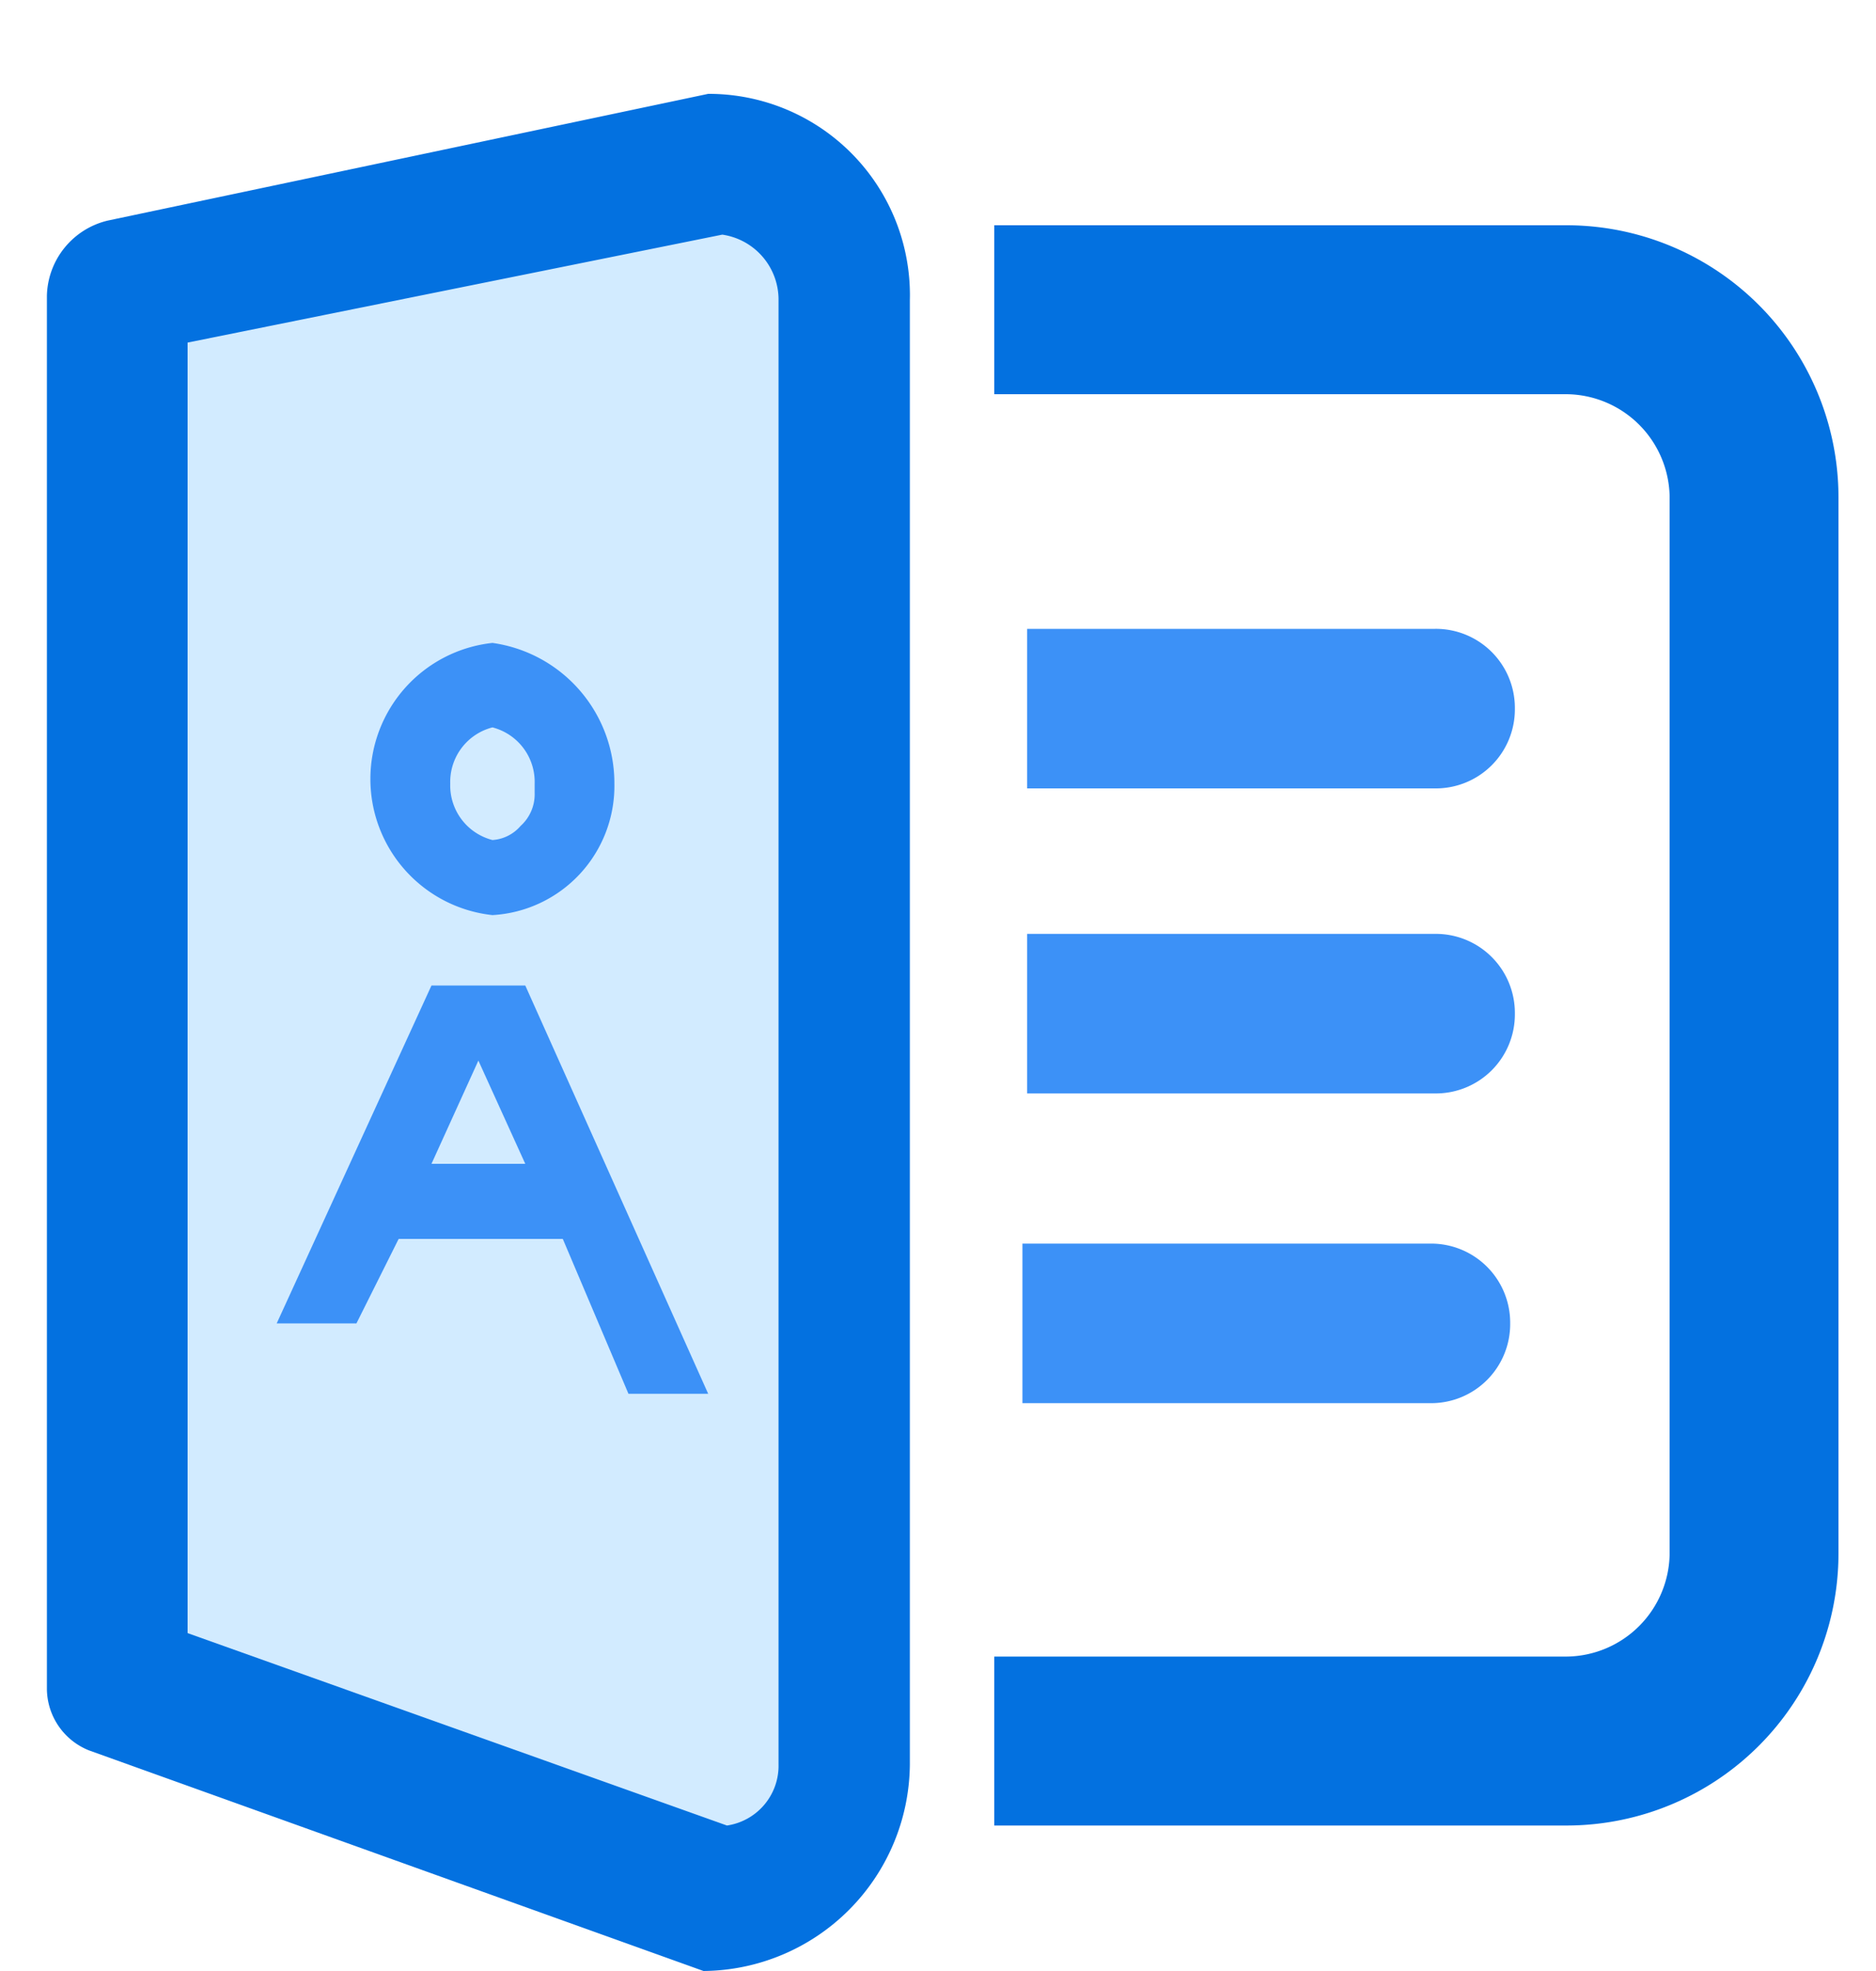
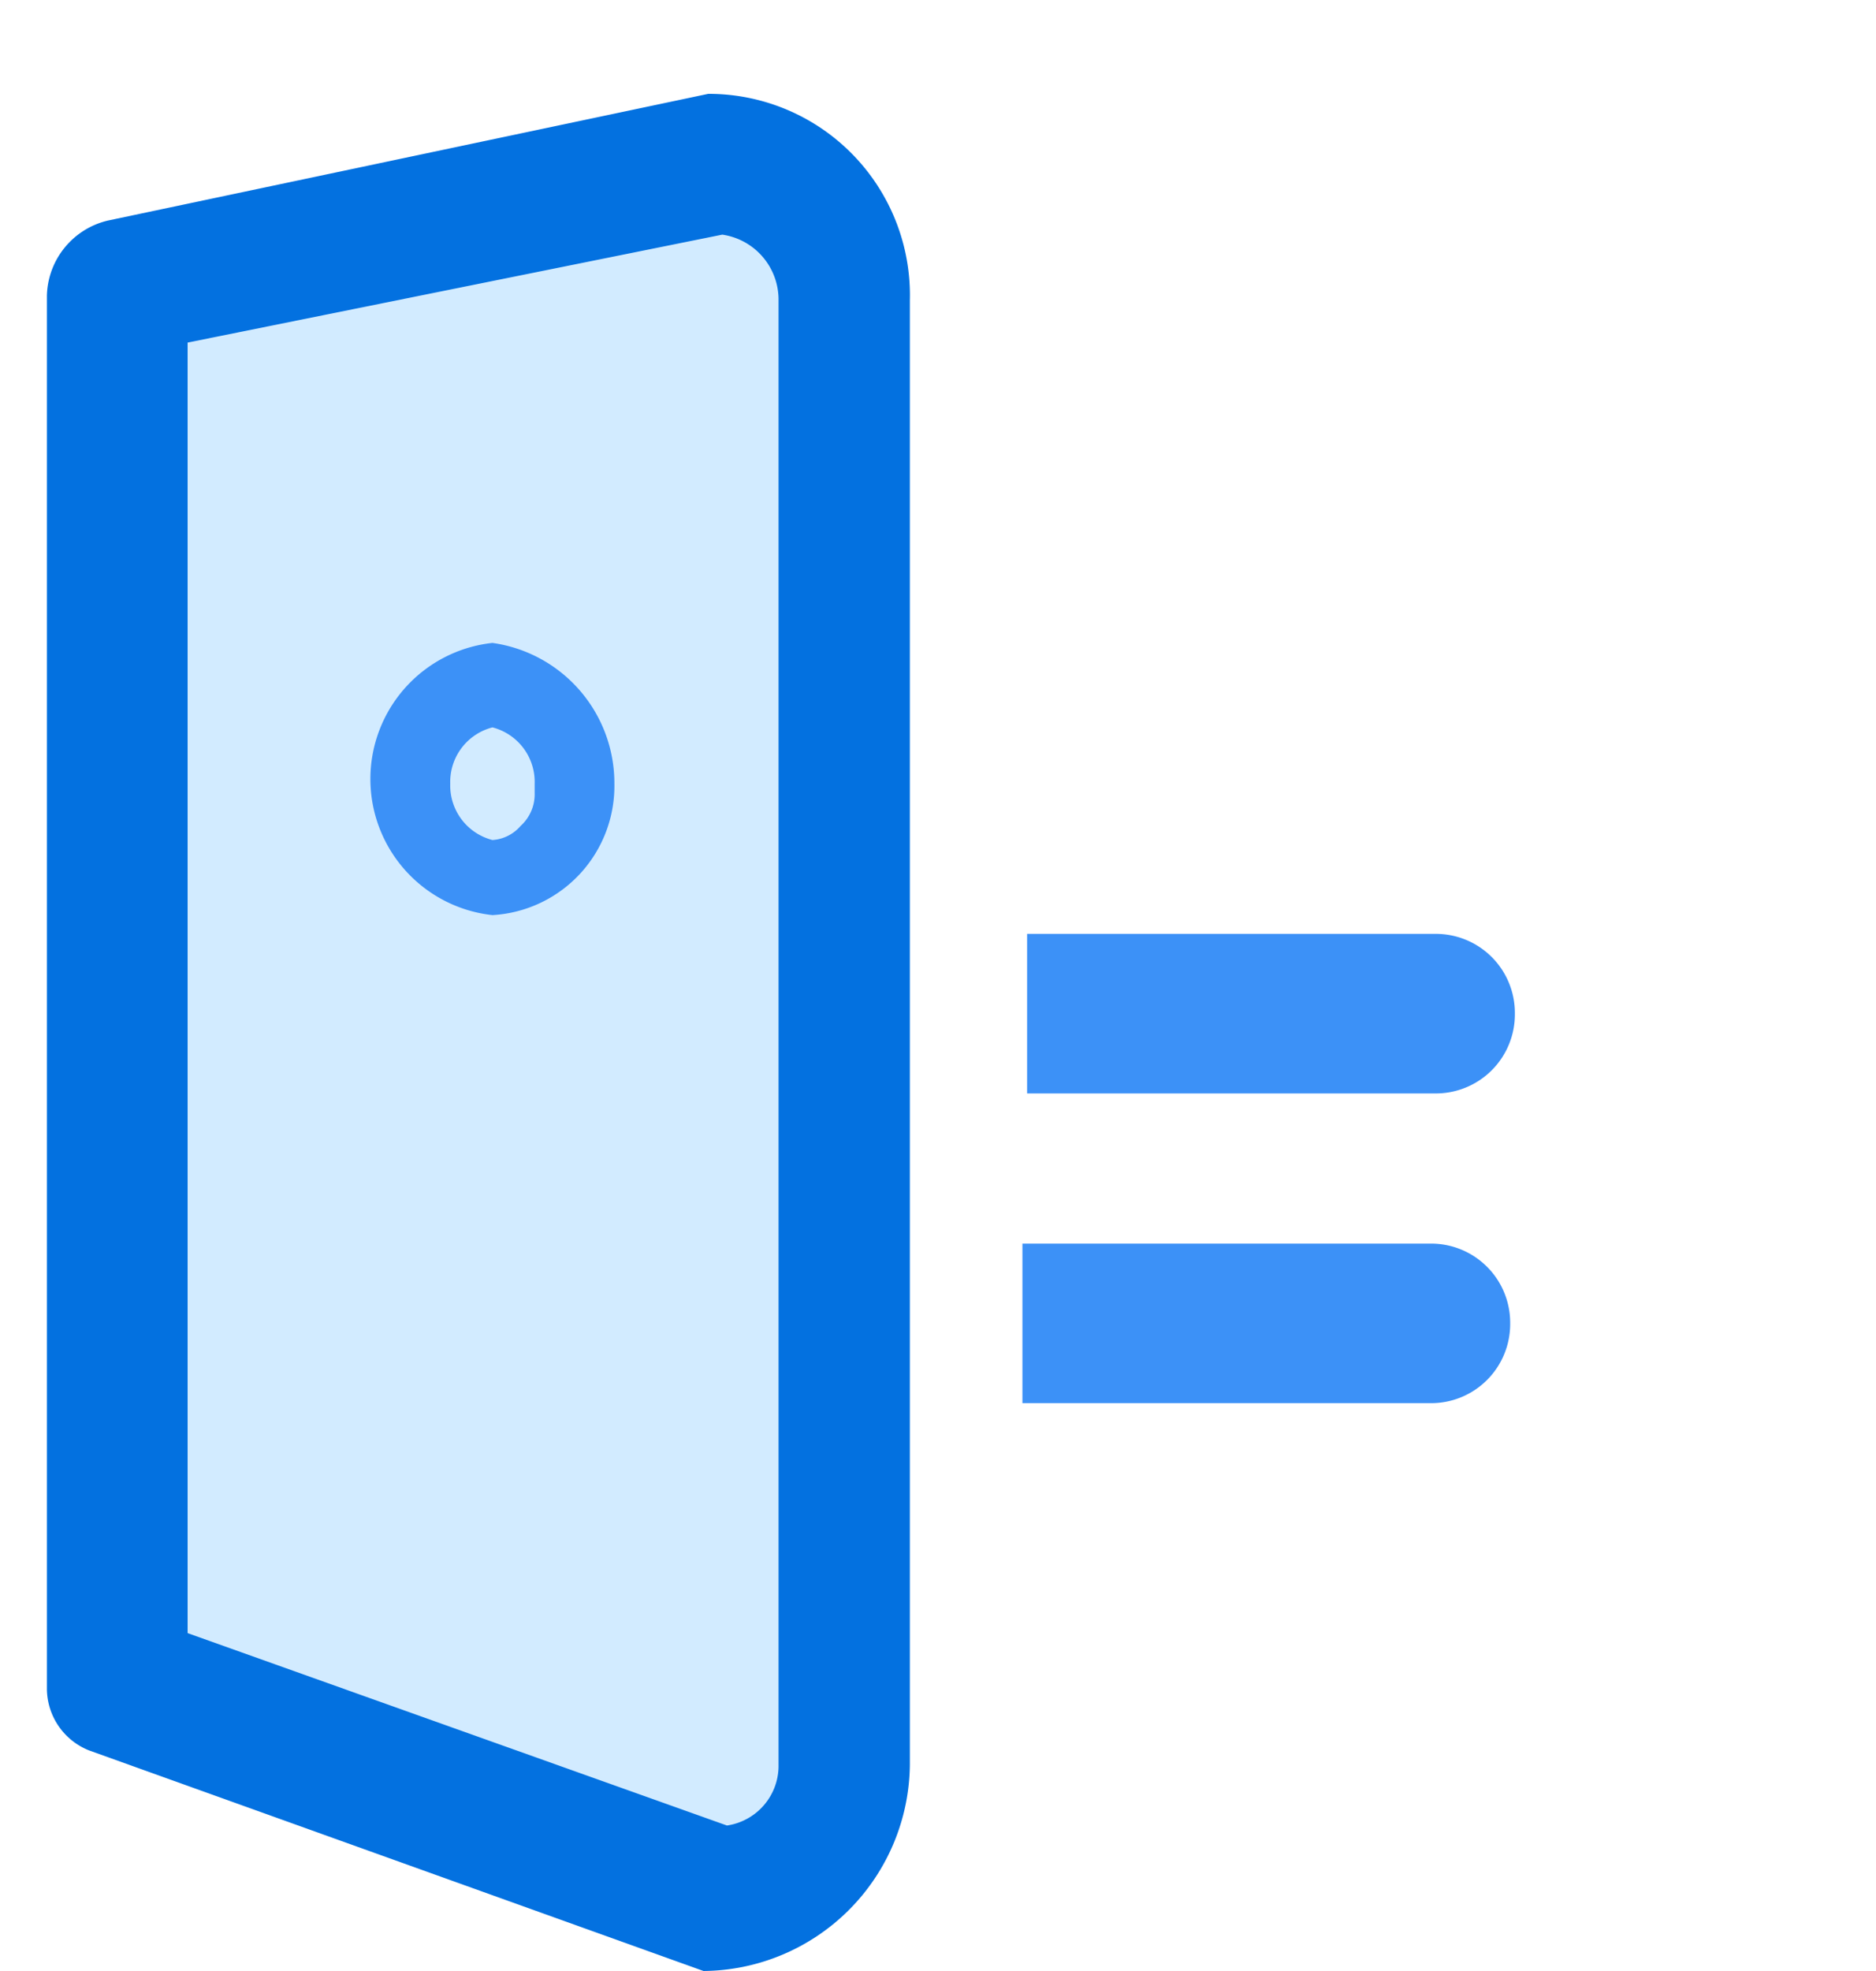
<svg xmlns="http://www.w3.org/2000/svg" width="40" height="42" viewBox="0 0 40 42">
  <g id="OA办公系统" transform="translate(-243 -751)">
    <g id="组_93" data-name="组 93" transform="translate(-49 247)">
      <g id="组_90" data-name="组 90">
        <g id="组_87" data-name="组 87">
          <path id="路径_118" data-name="路径 118" d="M294.5,539.9V510.3a.349.349,0,0,1,.1-.2l12.6-2.7a2.866,2.866,0,0,1,2.7,2.9v31.2a2.935,2.935,0,0,1-2.7,2.9Z" fill="#d2ebff" />
          <path id="路径_119" data-name="路径 119" d="M307.4,509a1.4,1.4,0,0,1,1.2,1.4v31.2a1.287,1.287,0,0,1-1.1,1.3L296,538.8V511.3l11.4-2.3m-.3-3h0l-12.8,2.7a1.687,1.687,0,0,0-1.3,1.6V540a1.424,1.424,0,0,0,.9,1.3L307,546h0a4.439,4.439,0,0,0,4.4-4.4V510.4a4.29,4.29,0,0,0-4.3-4.4Z" fill="#0371e0" />
        </g>
        <g id="组_88" data-name="组 88">
-           <path id="路径_120" data-name="路径 120" d="M325.4,542.9H313.2v-3.6h12.2a2.22,2.22,0,0,0,2.2-2.2V514.6a2.22,2.22,0,0,0-2.2-2.2H313.2v-3.6h12.2a5.8,5.8,0,0,1,5.8,5.8v22.5A5.8,5.8,0,0,1,325.4,542.9Z" fill="#0371e0" />
-         </g>
+           </g>
        <g id="组_89" data-name="组 89">
-           <path id="路径_121" data-name="路径 121" d="M313.9,517.4h8.7a1.685,1.685,0,0,1,1.7,1.7h0a1.685,1.685,0,0,1-1.7,1.7h-8.7Z" fill="#3c91f7" />
          <path id="路径_122" data-name="路径 122" d="M313.9,523.9h8.7a1.685,1.685,0,0,1,1.7,1.7h0a1.685,1.685,0,0,1-1.7,1.7h-8.7Z" fill="#3c91f7" />
          <path id="路径_123" data-name="路径 123" d="M313.8,530.5h8.7a1.686,1.686,0,0,1,1.7,1.7h0a1.686,1.686,0,0,1-1.7,1.7h-8.7Z" fill="#3c91f7" />
        </g>
      </g>
      <g id="组_92" data-name="组 92">
        <path id="路径_124" data-name="路径 124" d="M302.5,522.7a1.96,1.96,0,0,1-1.7-2,2.063,2.063,0,0,1,1.7-2.1,1.917,1.917,0,0,1,1.7,2.1A1.824,1.824,0,0,1,302.5,522.7Z" fill="#d2ebff" />
        <g id="组_91" data-name="组 91">
          <path id="路径_125" data-name="路径 125" d="M302.5,519.5a1.2,1.2,0,0,1,.9,1.2v.2a.908.908,0,0,1-.3.7.864.864,0,0,1-.6.3,1.2,1.2,0,0,1-.9-1.2h0a1.2,1.2,0,0,1,.9-1.2m0-1.8a2.917,2.917,0,0,0,0,5.8,2.757,2.757,0,0,0,2.6-2.8h0a3.019,3.019,0,0,0-2.6-3Z" fill="#3c91f7" />
        </g>
      </g>
-       <path id="路径_126" data-name="路径 126" d="M303.2,525h-2l-3.3,7.2h1.7l.9-1.8H304l1.4,3.3h1.7Zm-2,3.8,1-2.2,1,2.2Z" fill="#3c91f7" />
    </g>
    <rect id="矩形_23" data-name="矩形 23" width="40" height="40" transform="translate(243 751)" fill="none" />
  </g>
</svg>